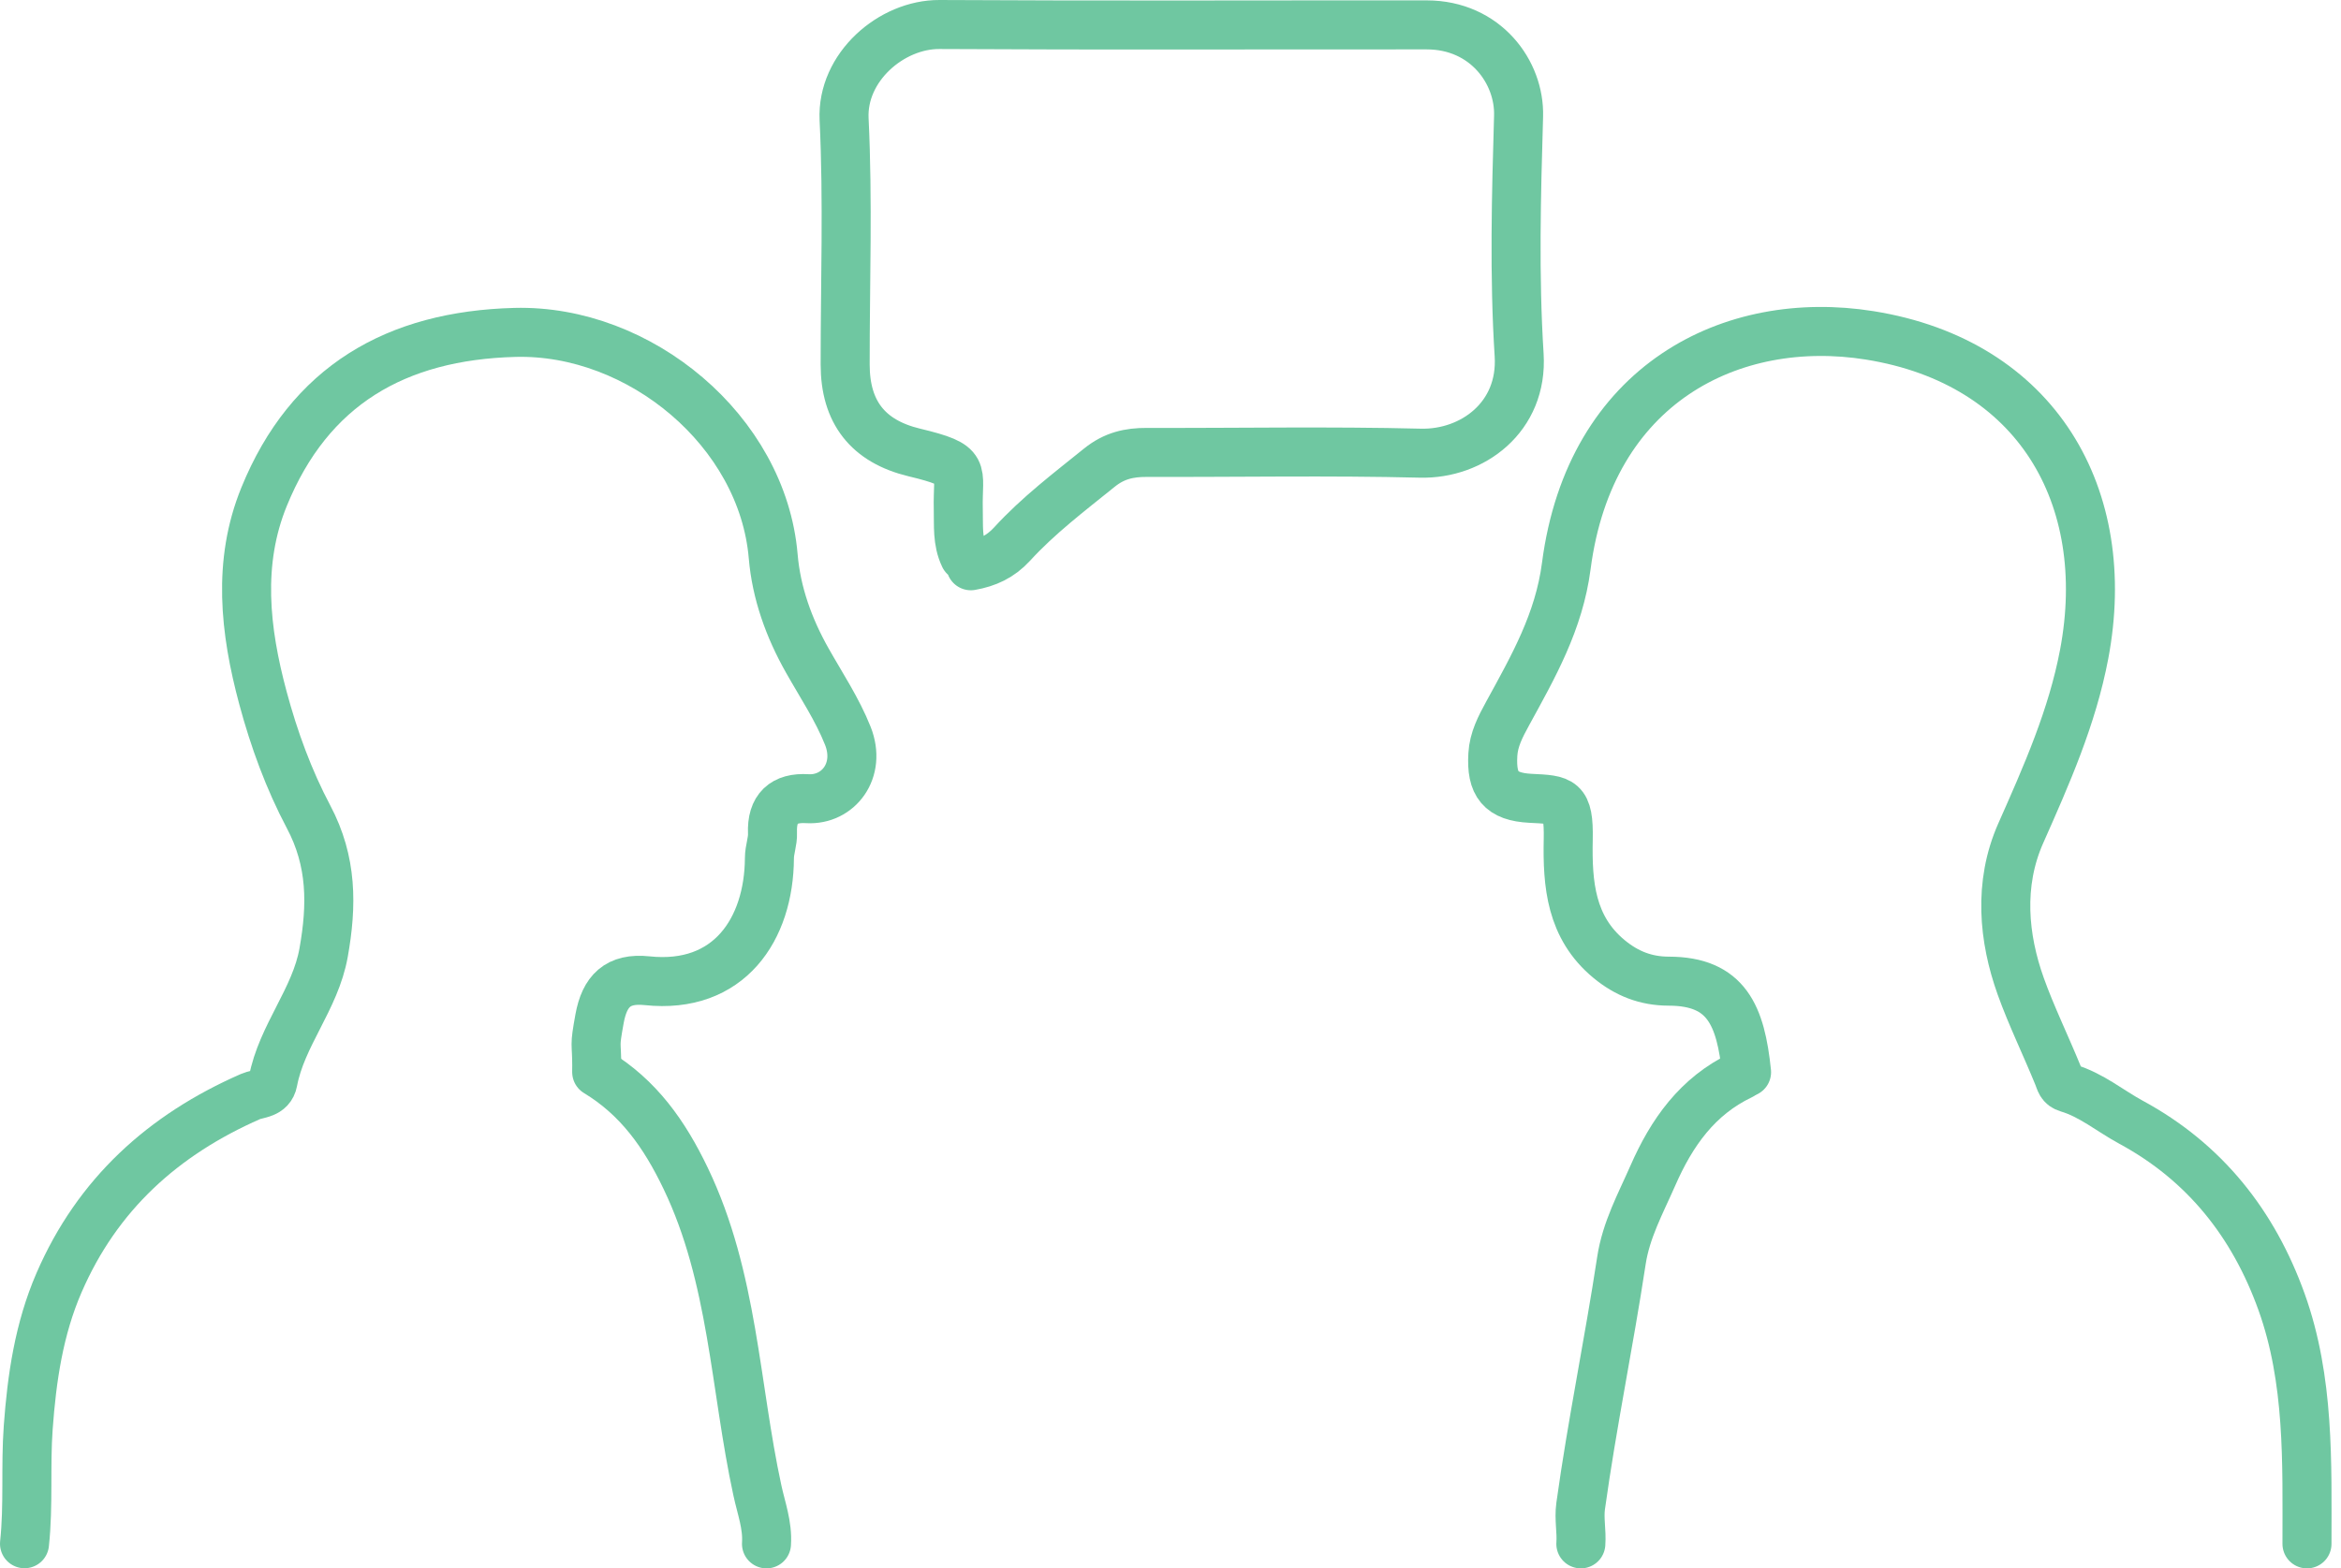
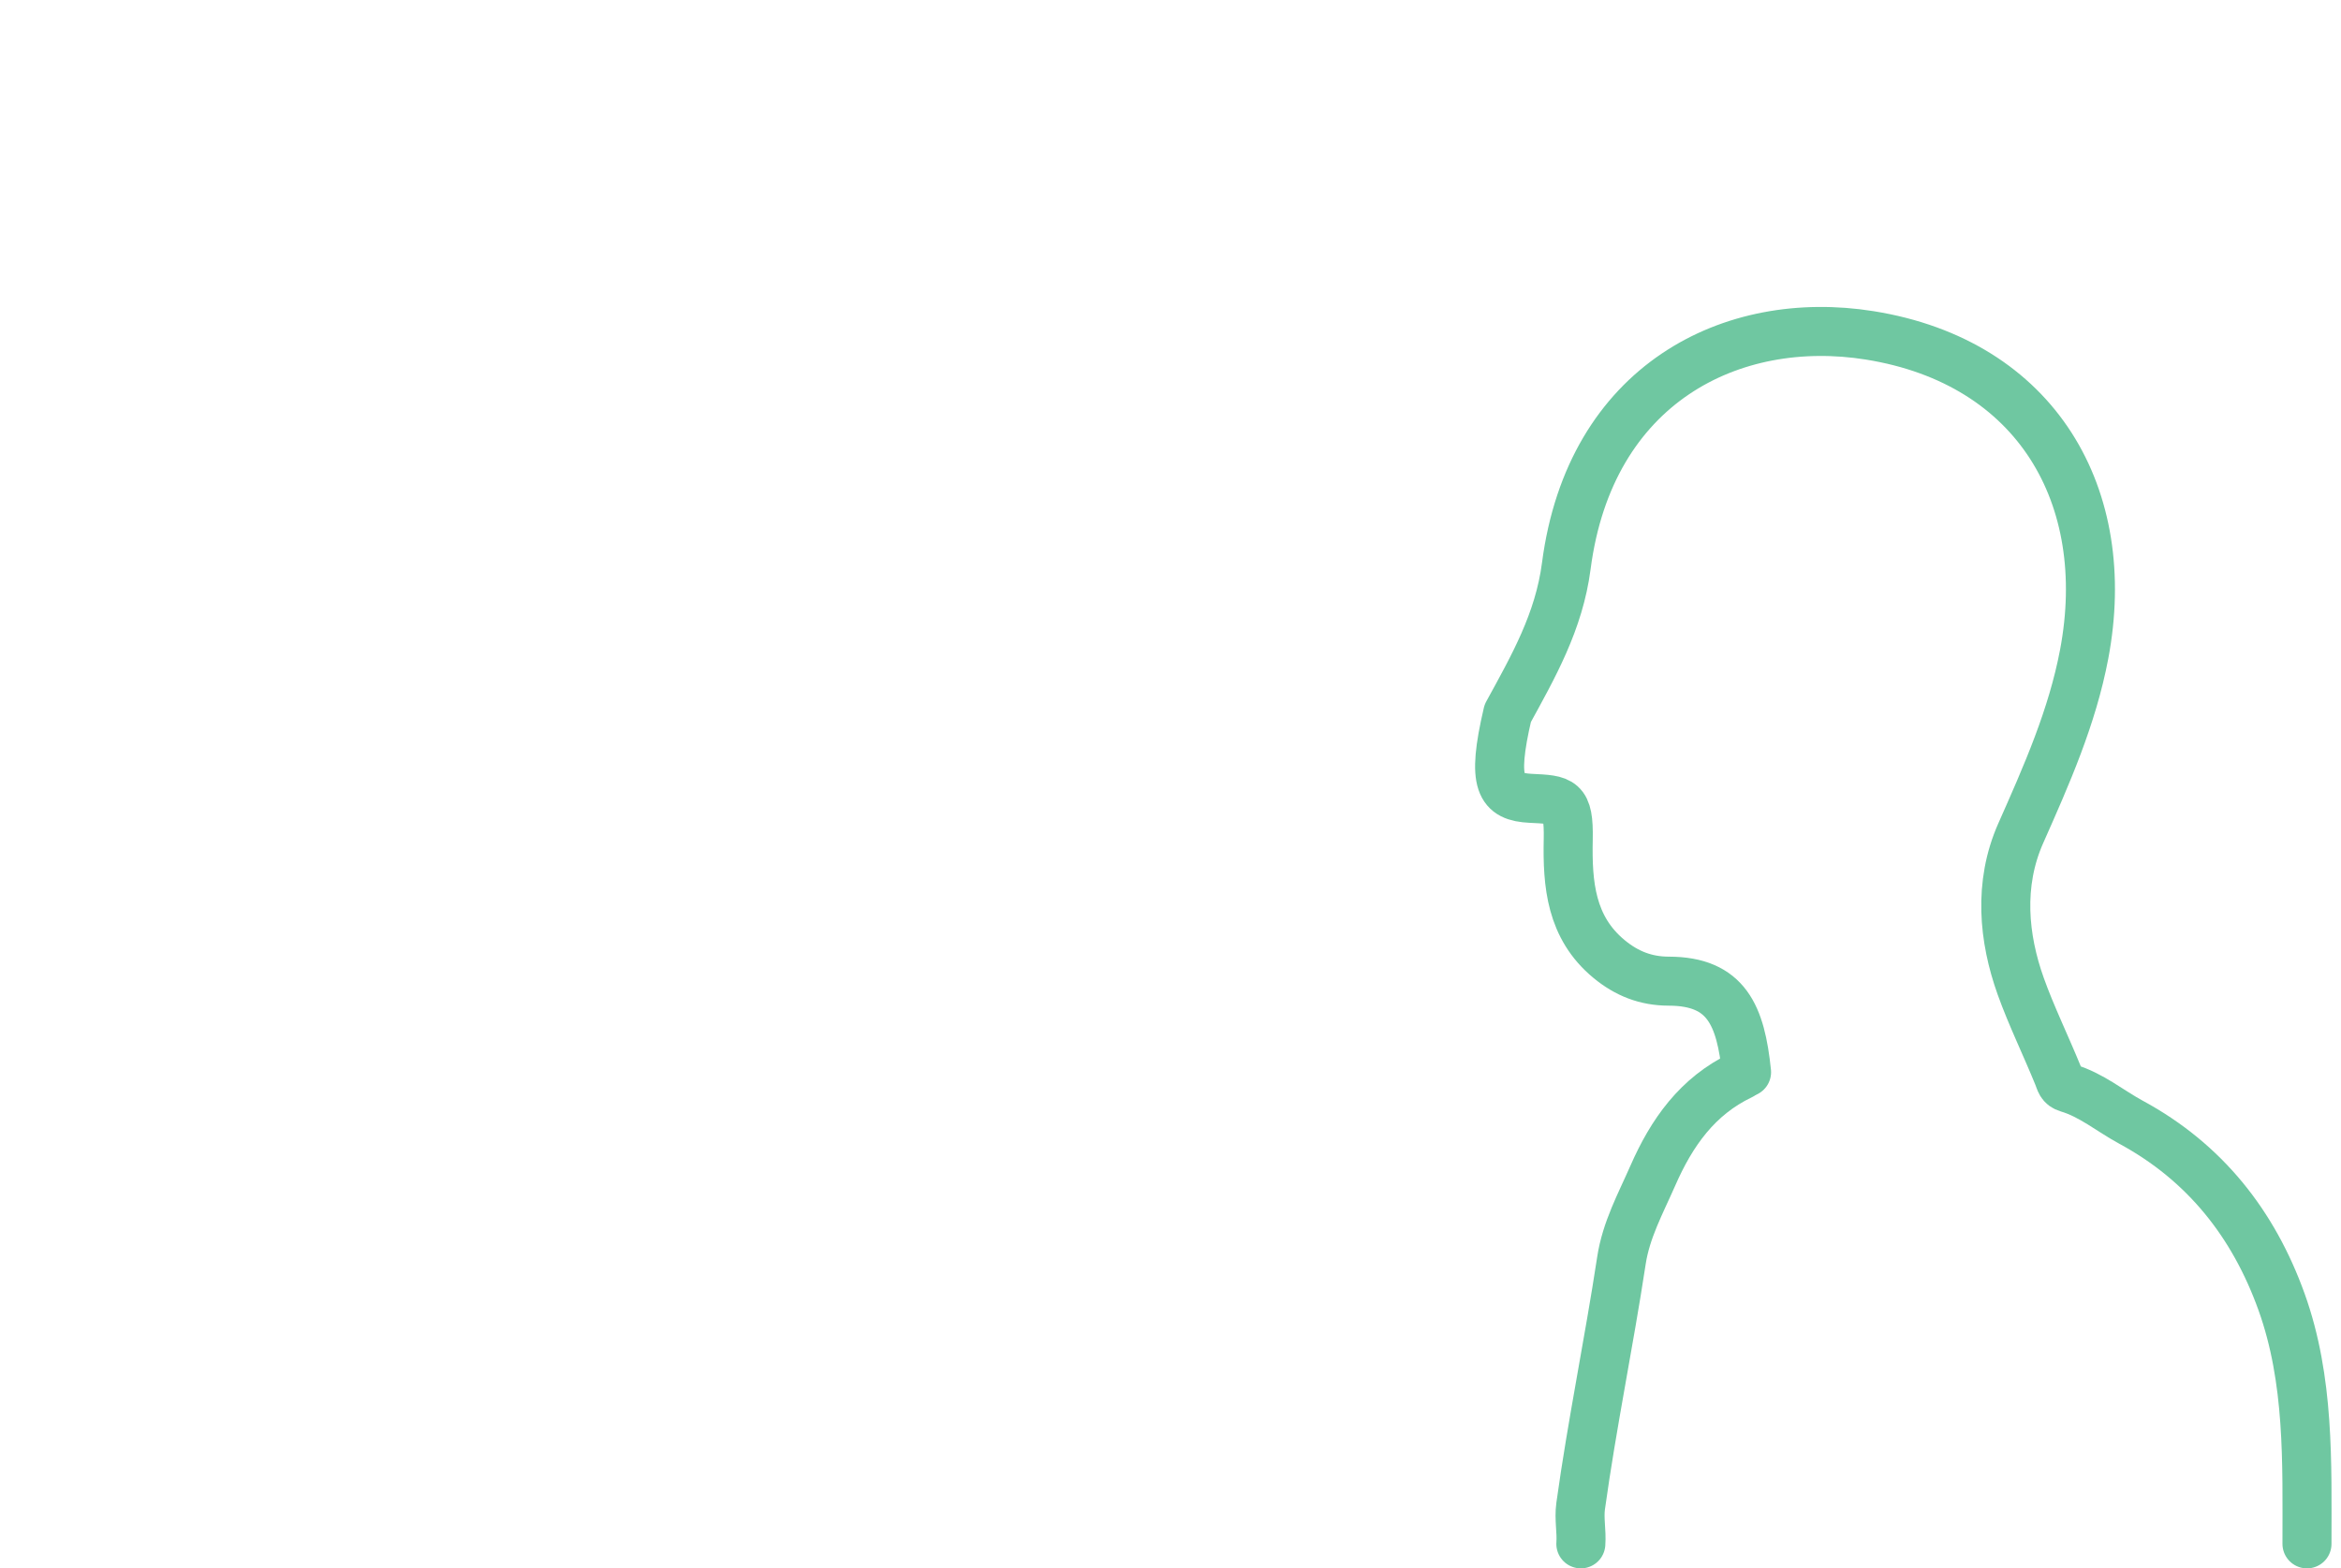
<svg xmlns="http://www.w3.org/2000/svg" width="191" height="128" viewBox="0 0 191 128" fill="none">
-   <path d="M79.211 46.174C80.519 45.943 81.617 45.45 82.576 44.403C84.71 42.067 87.234 40.157 89.692 38.171C90.913 37.185 92.129 36.918 93.575 36.923C101.014 36.944 108.457 36.8 115.891 36.985C120.123 37.088 124.263 34.048 123.945 28.971C123.535 22.493 123.709 15.968 123.899 9.474C124.001 5.902 121.211 2.036 116.409 2.031C103.158 2.021 89.902 2.077 76.651 2C72.727 1.98 68.664 5.486 68.869 9.736C69.192 16.394 68.951 23.078 68.956 29.752C68.956 33.623 70.803 36.015 74.599 36.928C79.042 37.996 78.103 38.299 78.185 41.559C78.221 42.863 78.082 44.161 78.683 45.414" stroke="#6FC7A1" stroke-width="4" stroke-linecap="round" stroke-linejoin="round" />
-   <path d="M188.224 126C188.224 119.342 188.44 112.632 186.147 106.246C183.864 99.896 179.909 94.86 173.87 91.59C172.157 90.661 170.633 89.362 168.725 88.797C168.135 88.623 168.115 88.269 167.914 87.776C166.919 85.332 165.714 82.863 164.867 80.486C163.477 76.595 163.02 72.17 164.877 67.991C166.976 63.258 169.074 58.535 170.049 53.371C172.465 40.553 166.206 29.557 152.545 27.37C141.32 25.573 129.731 31.302 127.792 46.194C127.202 50.743 125.089 54.423 123.016 58.212C122.411 59.321 121.872 60.347 121.8 61.58C121.652 64.028 122.447 65.029 124.873 65.153C127.392 65.276 128.018 65.26 127.951 68.51C127.874 72.165 128.162 75.692 131.281 78.269C132.707 79.449 134.277 80.076 136.159 80.076C140.869 80.086 142.023 82.873 142.5 87.504" stroke="#6FC7A1" stroke-width="4" stroke-linecap="round" stroke-linejoin="round" />
-   <path d="M48.689 87.129C48.689 84.855 48.468 85.615 48.919 83.13C49.33 80.887 50.407 79.788 52.793 80.04C59.487 80.753 62.74 75.84 62.776 70.045C62.776 69.336 63.058 68.669 63.027 67.991C62.945 65.969 63.95 65.065 65.869 65.183C68.388 65.332 70.302 62.889 69.173 60.05C68.311 57.883 66.998 55.917 65.854 53.885C64.356 51.23 63.34 48.397 63.084 45.399C62.217 35.168 52.177 26.862 42.014 27.129C32.308 27.385 25.244 31.466 21.546 40.542C19.36 45.907 19.971 51.446 21.453 56.959C22.361 60.337 23.567 63.628 25.172 66.657C27.112 70.312 27.091 73.885 26.404 77.745C25.727 81.559 22.977 84.501 22.269 88.263C22.074 89.306 21.043 89.229 20.442 89.49C13.317 92.612 7.941 97.468 4.816 104.686C3.18 108.459 2.595 112.468 2.303 116.498C2.072 119.65 2.339 122.832 2 125.99" stroke="#6FC7A1" stroke-width="4" stroke-linecap="round" stroke-linejoin="round" />
-   <path d="M48.685 87.499C52.102 89.567 54.216 92.566 55.95 96.185C59.828 104.275 59.951 113.13 61.793 121.631C62.106 123.084 62.639 124.48 62.537 126" stroke="#6FC7A1" stroke-width="4" stroke-linecap="round" stroke-linejoin="round" />
+   <path d="M188.224 126C188.224 119.342 188.44 112.632 186.147 106.246C183.864 99.896 179.909 94.86 173.87 91.59C172.157 90.661 170.633 89.362 168.725 88.797C168.135 88.623 168.115 88.269 167.914 87.776C166.919 85.332 165.714 82.863 164.867 80.486C163.477 76.595 163.02 72.17 164.877 67.991C166.976 63.258 169.074 58.535 170.049 53.371C172.465 40.553 166.206 29.557 152.545 27.37C141.32 25.573 129.731 31.302 127.792 46.194C127.202 50.743 125.089 54.423 123.016 58.212C121.652 64.028 122.447 65.029 124.873 65.153C127.392 65.276 128.018 65.26 127.951 68.51C127.874 72.165 128.162 75.692 131.281 78.269C132.707 79.449 134.277 80.076 136.159 80.076C140.869 80.086 142.023 82.873 142.5 87.504" stroke="#6FC7A1" stroke-width="4" stroke-linecap="round" stroke-linejoin="round" />
  <path d="M142.055 87.755C138.485 89.46 136.392 92.432 134.848 95.959C133.852 98.228 132.667 100.379 132.288 102.899C131.272 109.588 129.892 116.216 128.963 122.92C128.82 123.962 129.056 124.973 128.979 126" stroke="#6FC7A1" stroke-width="4" stroke-linecap="round" stroke-linejoin="round" />
</svg>